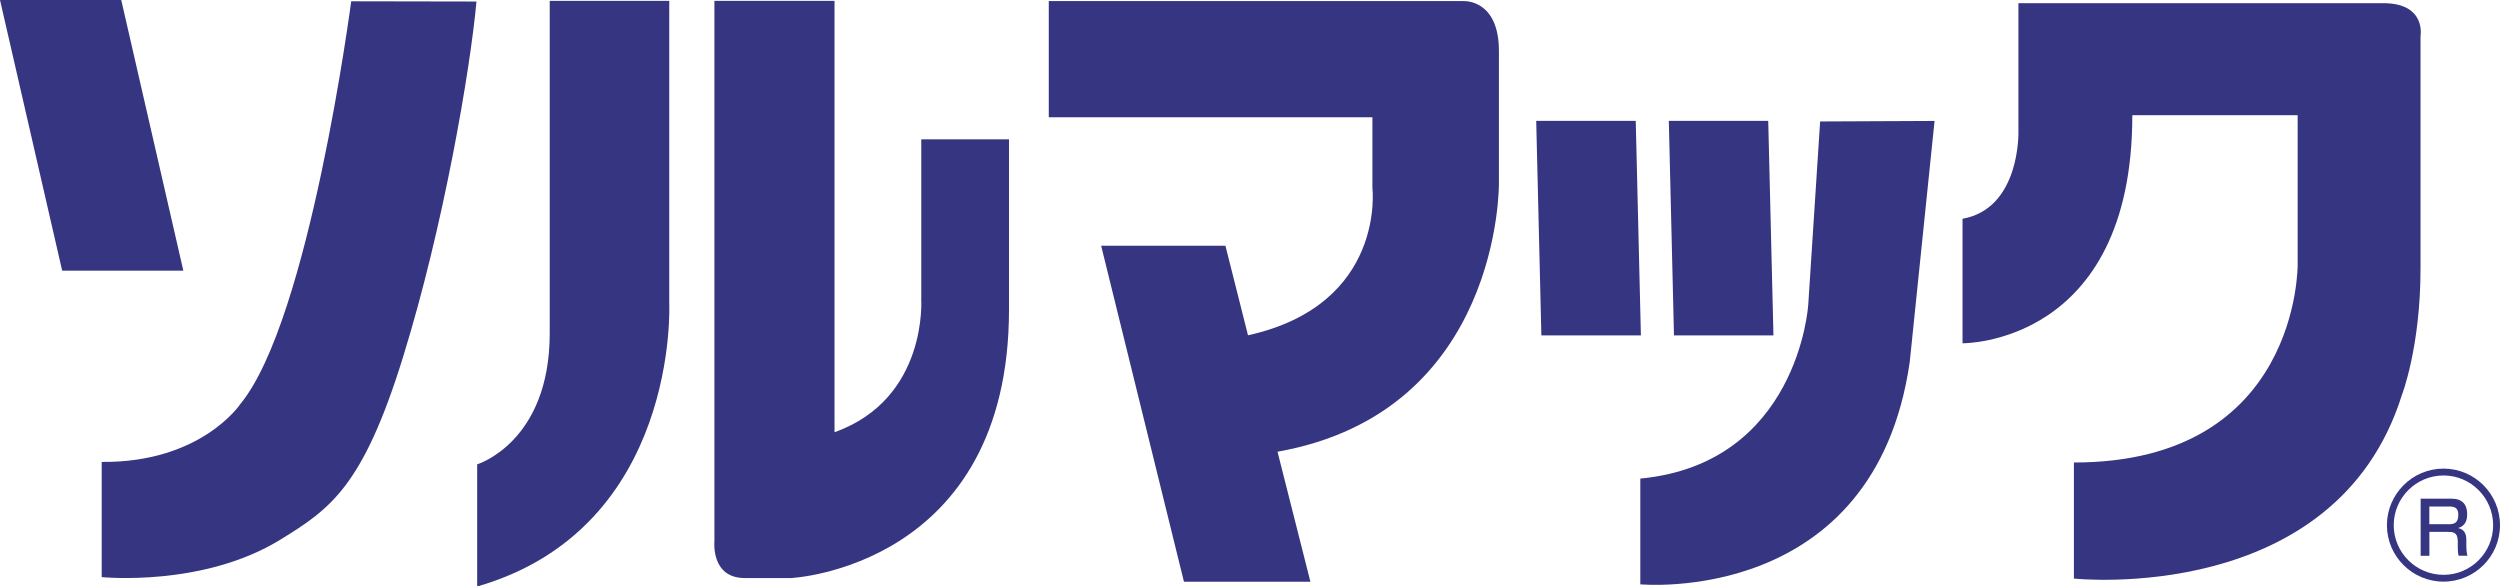
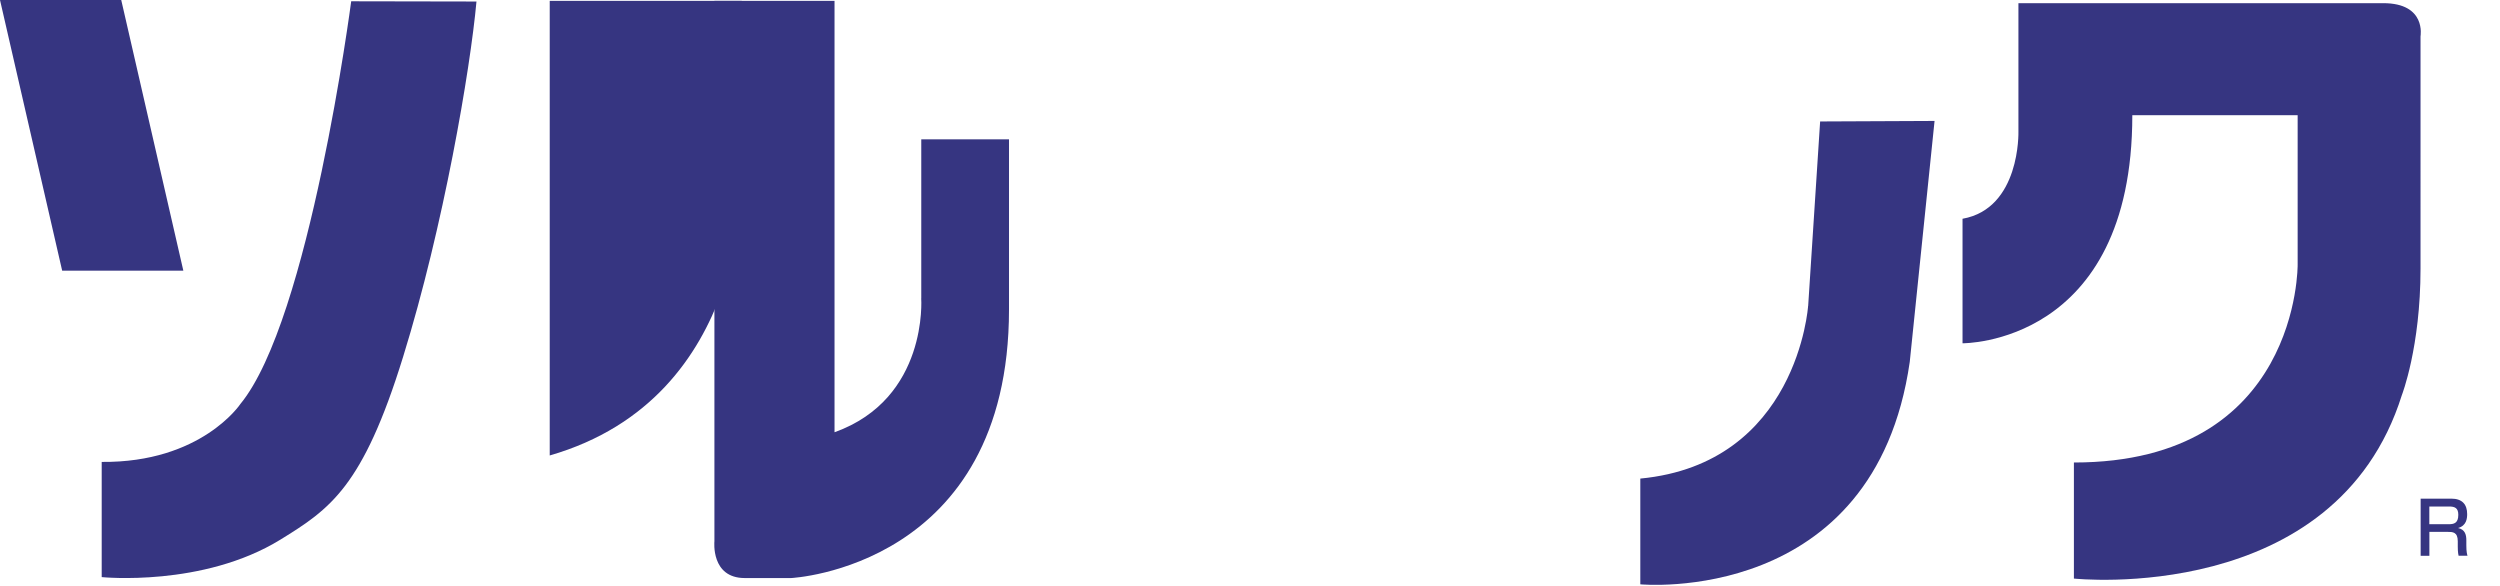
<svg xmlns="http://www.w3.org/2000/svg" id="_レイヤー_1" data-name="レイヤー_1" viewBox="0 0 426.26 100">
  <defs>
    <style>
      .cls-1 {
        fill: #363581;
      }
    </style>
  </defs>
  <path class="cls-1" d="M20.67,0H0l10.6,46.15h20.66L20.67,0Z" />
  <path class="cls-1" d="M59.88.22s-7.11,54.35-18.9,68.67c0,0-6.66,10.03-23.64,9.87v19.64s17.24,1.75,30.47-6.39c8.44-5.21,14.05-8.92,20.93-31.2,6.9-22.27,11.44-48.91,12.5-60.55l-21.35-.04Z" />
-   <path class="cls-1" d="M114.1.15h-20.37v56.68c0,18.59-12.37,22.34-12.37,22.34v20.83c34.51-9.96,32.75-48.27,32.75-48.27V.15Z" />
+   <path class="cls-1" d="M114.1.15h-20.37v56.68v20.83c34.51-9.96,32.75-48.27,32.75-48.27V.15Z" />
  <path class="cls-1" d="M157.07,50.85s1.24,17.11-14.78,22.85V.15h-20.48v92.15s-.64,6.26,5.18,6.26h7.9s37.15-1.81,37.15-45.81v-28.99h-14.96v27.09Z" />
-   <path class="cls-1" d="M249.55.18h-70.73v19.81h55.18v12.01s2.4,19.93-21.21,25.17l-3.85-15.27h-21.19l14.12,57.29h21.56l-5.61-22.17c38.16-6.77,37.75-45.71,37.75-45.71V8.68c0-8.85-6.01-8.49-6.01-8.49" />
-   <path class="cls-1" d="M261.93,20.61l.88,36.58h16.97l-.88-36.58h-16.97Z" />
-   <path class="cls-1" d="M302.38,57.19l-.89-36.58h-16.95l.88,36.58h16.96Z" />
  <path class="cls-1" d="M308.29,52.16s-1.77,26.88-28.61,29.44v18.03s39.93,3.82,45.94-37.92l4.23-41.09-19.51.09-2.04,31.45Z" />
  <path class="cls-1" d="M406.34.54h-62.19v21.92s.36,13.08-9.53,14.84v21.23s28.95.35,28.95-38.89h28.19v25.45s.39,33.77-38.15,33.77v19.79s44.6,4.79,55.92-31.29c0,0,3.18-8.14,3.18-21.57V6.18s1.04-5.64-6.36-5.64" />
-   <path class="cls-1" d="M416.63,99.17c-5.32,0-9.65-4.32-9.65-9.62s4.33-9.65,9.65-9.65,9.63,4.33,9.63,9.65-4.32,9.62-9.63,9.62ZM416.63,81.07c-4.68,0-8.49,3.81-8.49,8.48s3.81,8.46,8.49,8.46,8.46-3.8,8.46-8.46-3.8-8.48-8.46-8.48Z" />
  <path class="cls-1" d="M417.57,86.36c1,0,1.58.26,1.58,1.42,0,1.48-.81,1.6-1.65,1.6h-3.29v-3.02h3.36ZM412.73,85.04v9.73h1.49v-4.08h3.17c.76,0,1.67,0,1.67,1.59v.96c0,.18,0,.94.14,1.52h1.52c-.08-.25-.2-.7-.2-1.75v-.91c0-.97-.25-1.82-1.41-2.07,1.44-.4,1.55-1.63,1.55-2.38,0-1.63-.83-2.63-2.71-2.63h-5.22Z" />
</svg>